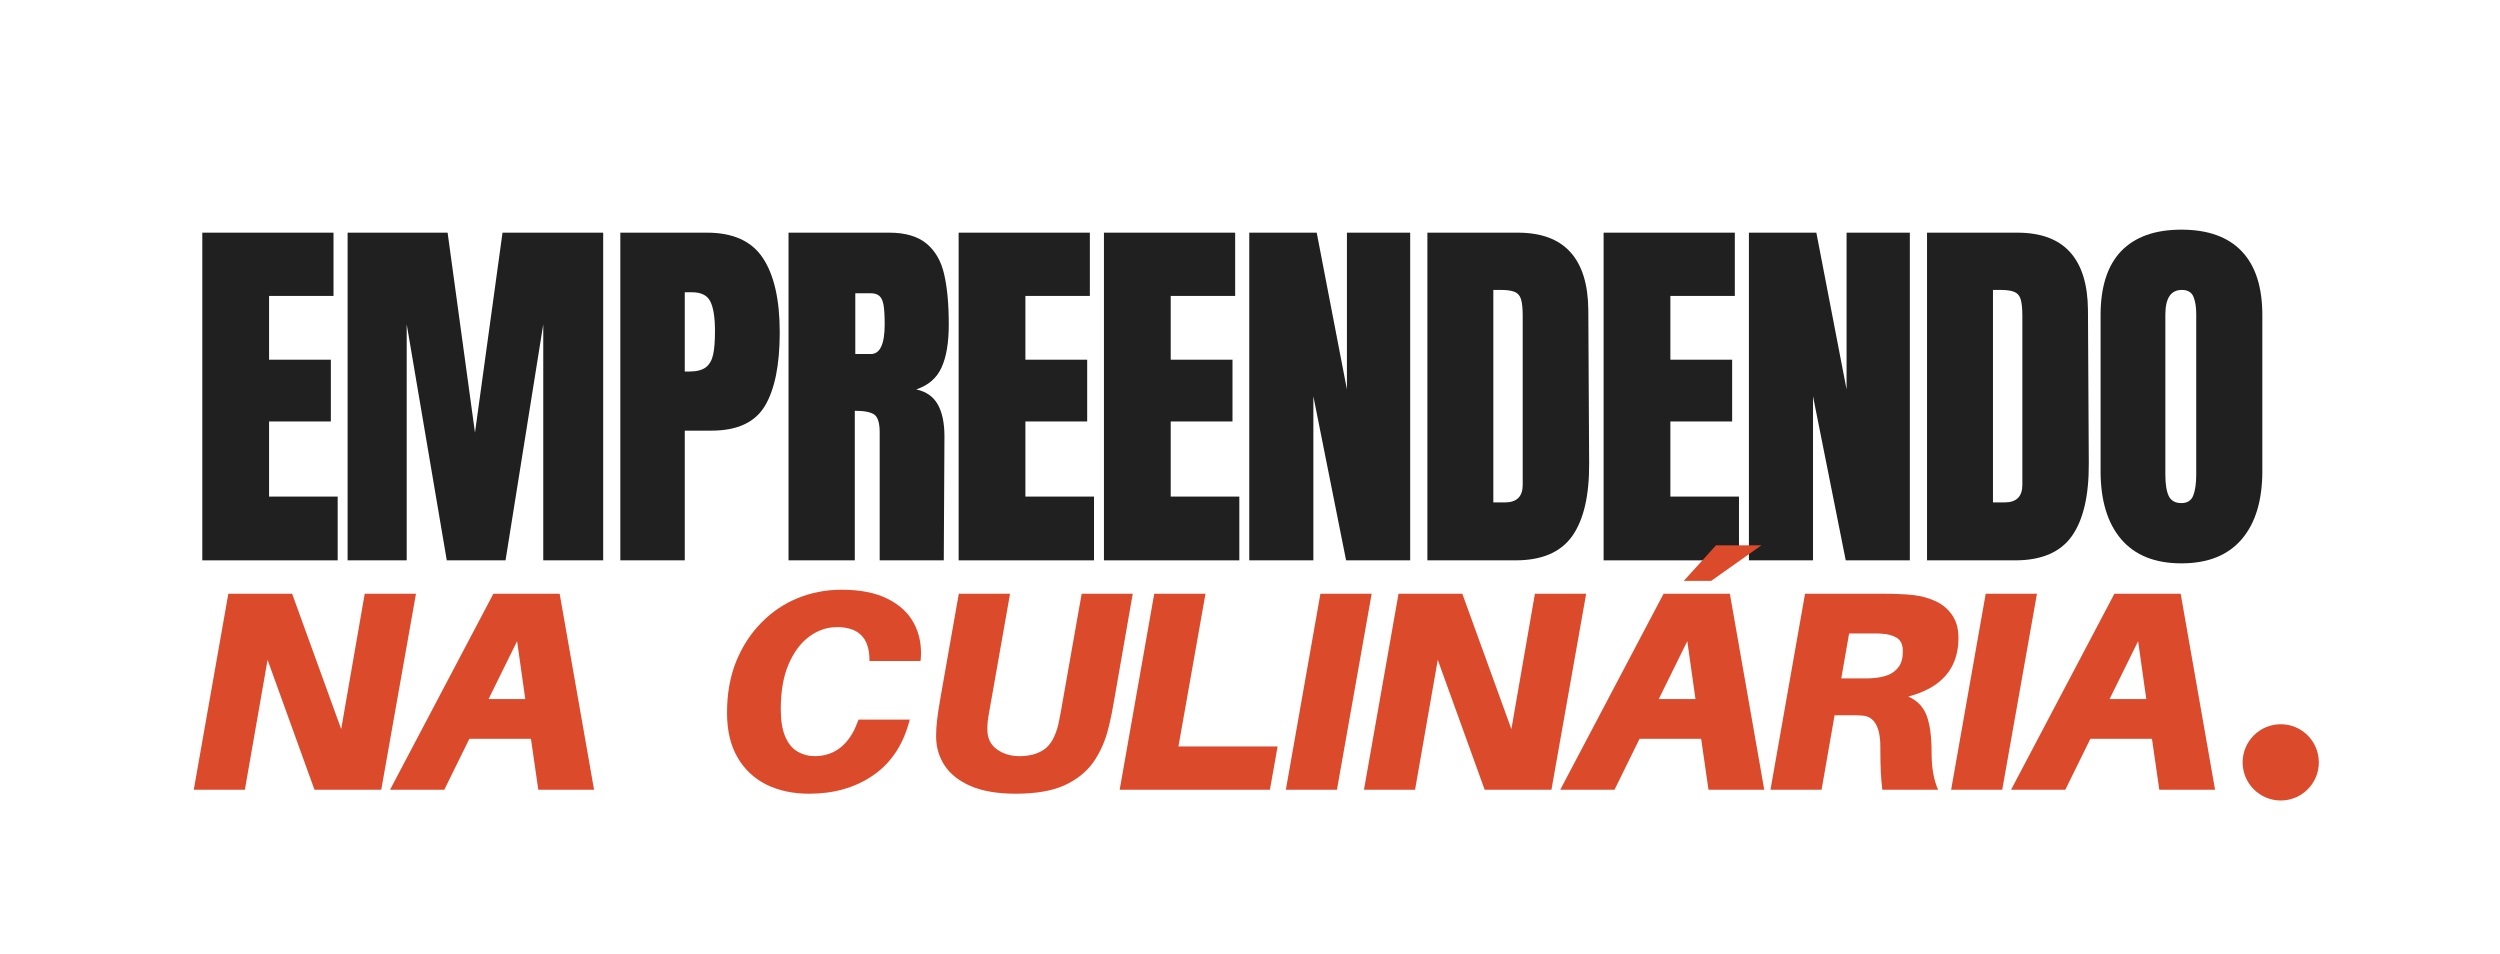
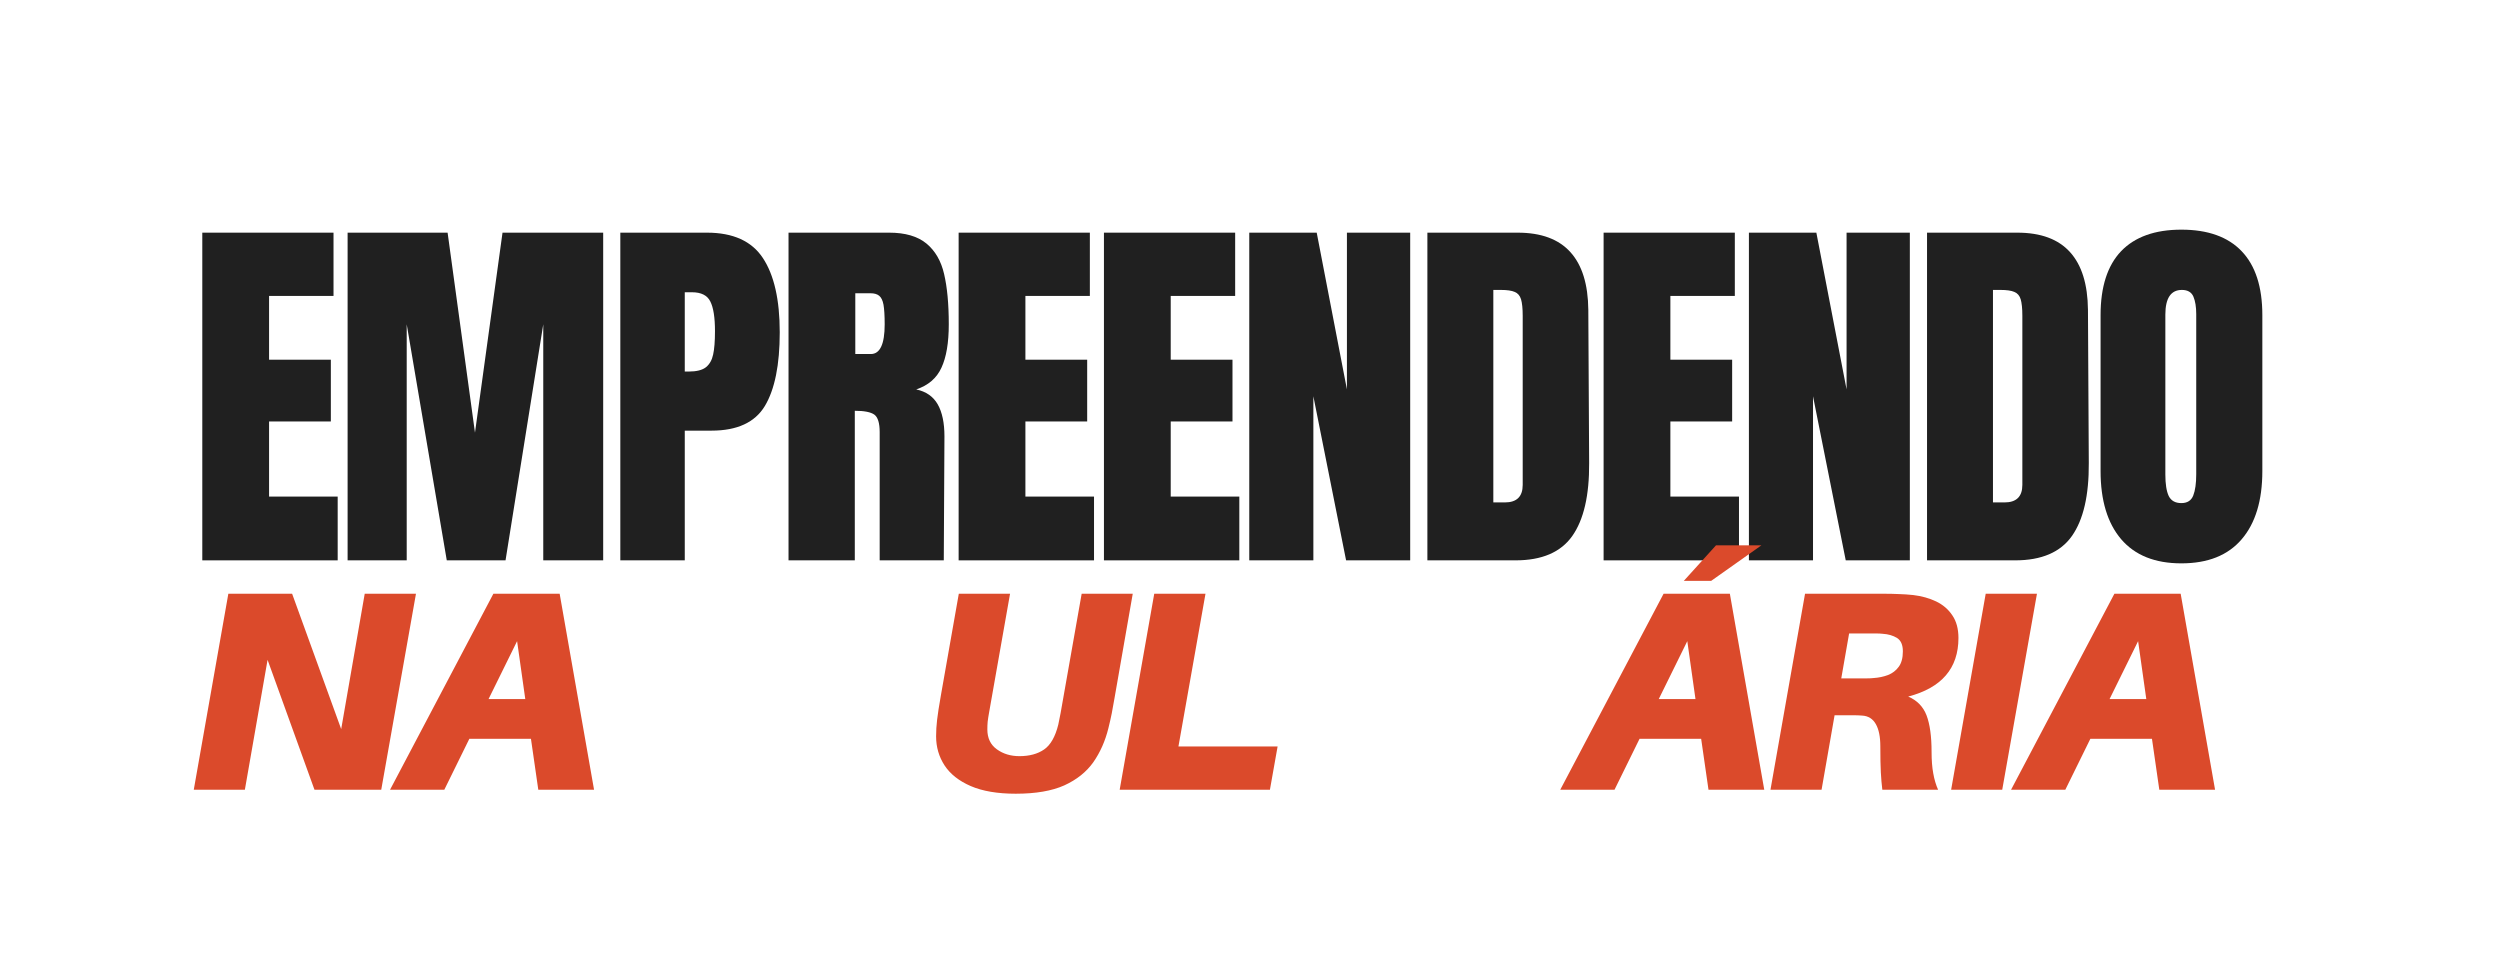
<svg xmlns="http://www.w3.org/2000/svg" width="312" zoomAndPan="magnify" viewBox="0 0 234 89.25" height="119" preserveAspectRatio="xMidYMid meet" version="1.0">
  <defs>
    <g />
    <clipPath id="fc7de91b02">
      <path d="M 209.91 67.789 L 217.043 67.789 L 217.043 74.926 L 209.91 74.926 Z M 209.91 67.789 " clip-rule="nonzero" />
    </clipPath>
    <clipPath id="1db45dfdd6">
-       <path d="M 213.477 67.789 C 211.508 67.789 209.91 69.387 209.91 71.359 C 209.91 73.328 211.508 74.926 213.477 74.926 C 215.449 74.926 217.043 73.328 217.043 71.359 C 217.043 69.387 215.449 67.789 213.477 67.789 Z M 213.477 67.789 " clip-rule="nonzero" />
-     </clipPath>
+       </clipPath>
  </defs>
  <g fill="#202020" fill-opacity="1">
    <g transform="translate(17.576, 52.449)">
      <g>
        <path d="M 1.359 0 L 1.359 -30.672 L 13.641 -30.672 L 13.641 -24.75 L 7.609 -24.75 L 7.609 -18.781 L 13.391 -18.781 L 13.391 -13 L 7.609 -13 L 7.609 -5.969 L 14.031 -5.969 L 14.031 0 Z M 1.359 0 " />
      </g>
    </g>
  </g>
  <g fill="#202020" fill-opacity="1">
    <g transform="translate(31.177, 52.449)">
      <g>
        <path d="M 1.359 0 L 1.359 -30.672 L 10.719 -30.672 L 13.281 -11.953 L 15.859 -30.672 L 25.281 -30.672 L 25.281 0 L 19.672 0 L 19.672 -22.094 L 16.141 0 L 10.641 0 L 6.891 -22.094 L 6.891 0 Z M 1.359 0 " />
      </g>
    </g>
  </g>
  <g fill="#202020" fill-opacity="1">
    <g transform="translate(56.703, 52.449)">
      <g>
        <path d="M 1.359 -30.672 L 9.469 -30.672 C 11.914 -30.672 13.66 -29.879 14.703 -28.297 C 15.754 -26.711 16.281 -24.395 16.281 -21.344 C 16.281 -18.301 15.816 -16.004 14.891 -14.453 C 13.961 -12.91 12.297 -12.141 9.891 -12.141 L 7.391 -12.141 L 7.391 0 L 1.359 0 Z M 7.75 -17.672 C 8.488 -17.672 9.031 -17.805 9.375 -18.078 C 9.719 -18.359 9.941 -18.754 10.047 -19.266 C 10.16 -19.773 10.219 -20.504 10.219 -21.453 C 10.219 -22.742 10.07 -23.672 9.781 -24.234 C 9.5 -24.805 8.926 -25.094 8.062 -25.094 L 7.391 -25.094 L 7.391 -17.672 Z M 7.75 -17.672 " />
      </g>
    </g>
  </g>
  <g fill="#202020" fill-opacity="1">
    <g transform="translate(72.447, 52.449)">
      <g>
        <path d="M 1.359 -30.672 L 10.781 -30.672 C 12.281 -30.672 13.441 -30.332 14.266 -29.656 C 15.086 -28.977 15.641 -28.023 15.922 -26.797 C 16.211 -25.566 16.359 -24 16.359 -22.094 C 16.359 -20.363 16.129 -19.008 15.672 -18.031 C 15.223 -17.051 14.438 -16.375 13.312 -16 C 14.238 -15.801 14.91 -15.332 15.328 -14.594 C 15.742 -13.863 15.953 -12.867 15.953 -11.609 L 15.891 0 L 9.891 0 L 9.891 -12 C 9.891 -12.852 9.723 -13.398 9.391 -13.641 C 9.055 -13.879 8.445 -14 7.562 -14 L 7.562 0 L 1.359 0 Z M 9.062 -19.312 C 9.926 -19.312 10.359 -20.238 10.359 -22.094 C 10.359 -22.906 10.32 -23.516 10.25 -23.922 C 10.176 -24.328 10.039 -24.609 9.844 -24.766 C 9.656 -24.922 9.383 -25 9.031 -25 L 7.609 -25 L 7.609 -19.312 Z M 9.062 -19.312 " />
      </g>
    </g>
  </g>
  <g fill="#202020" fill-opacity="1">
    <g transform="translate(88.369, 52.449)">
      <g>
        <path d="M 1.359 0 L 1.359 -30.672 L 13.641 -30.672 L 13.641 -24.75 L 7.609 -24.75 L 7.609 -18.781 L 13.391 -18.781 L 13.391 -13 L 7.609 -13 L 7.609 -5.969 L 14.031 -5.969 L 14.031 0 Z M 1.359 0 " />
      </g>
    </g>
  </g>
  <g fill="#202020" fill-opacity="1">
    <g transform="translate(101.97, 52.449)">
      <g>
        <path d="M 1.359 0 L 1.359 -30.672 L 13.641 -30.672 L 13.641 -24.75 L 7.609 -24.75 L 7.609 -18.781 L 13.391 -18.781 L 13.391 -13 L 7.609 -13 L 7.609 -5.969 L 14.031 -5.969 L 14.031 0 Z M 1.359 0 " />
      </g>
    </g>
  </g>
  <g fill="#202020" fill-opacity="1">
    <g transform="translate(115.572, 52.449)">
      <g>
        <path d="M 1.359 0 L 1.359 -30.672 L 7.672 -30.672 L 10.5 -16 L 10.5 -30.672 L 16.422 -30.672 L 16.422 0 L 10.422 0 L 7.359 -15.359 L 7.359 0 Z M 1.359 0 " />
      </g>
    </g>
  </g>
  <g fill="#202020" fill-opacity="1">
    <g transform="translate(132.244, 52.449)">
      <g>
        <path d="M 1.359 -30.672 L 9.812 -30.672 C 12.008 -30.672 13.656 -30.062 14.75 -28.844 C 15.844 -27.633 16.398 -25.836 16.422 -23.453 L 16.5 -9.109 C 16.52 -6.078 15.992 -3.801 14.922 -2.281 C 13.848 -0.758 12.078 0 9.609 0 L 1.359 0 Z M 8.609 -5.422 C 9.723 -5.422 10.281 -5.969 10.281 -7.062 L 10.281 -22.891 C 10.281 -23.578 10.227 -24.094 10.125 -24.438 C 10.02 -24.781 9.82 -25.008 9.531 -25.125 C 9.25 -25.25 8.812 -25.312 8.219 -25.312 L 7.531 -25.312 L 7.531 -5.422 Z M 8.609 -5.422 " />
      </g>
    </g>
  </g>
  <g fill="#202020" fill-opacity="1">
    <g transform="translate(148.738, 52.449)">
      <g>
        <path d="M 1.359 0 L 1.359 -30.672 L 13.641 -30.672 L 13.641 -24.75 L 7.609 -24.75 L 7.609 -18.781 L 13.391 -18.781 L 13.391 -13 L 7.609 -13 L 7.609 -5.969 L 14.031 -5.969 L 14.031 0 Z M 1.359 0 " />
      </g>
    </g>
  </g>
  <g fill="#202020" fill-opacity="1">
    <g transform="translate(162.339, 52.449)">
      <g>
        <path d="M 1.359 0 L 1.359 -30.672 L 7.672 -30.672 L 10.5 -16 L 10.5 -30.672 L 16.422 -30.672 L 16.422 0 L 10.422 0 L 7.359 -15.359 L 7.359 0 Z M 1.359 0 " />
      </g>
    </g>
  </g>
  <g fill="#202020" fill-opacity="1">
    <g transform="translate(179.011, 52.449)">
      <g>
        <path d="M 1.359 -30.672 L 9.812 -30.672 C 12.008 -30.672 13.656 -30.062 14.75 -28.844 C 15.844 -27.633 16.398 -25.836 16.422 -23.453 L 16.5 -9.109 C 16.52 -6.078 15.992 -3.801 14.922 -2.281 C 13.848 -0.758 12.078 0 9.609 0 L 1.359 0 Z M 8.609 -5.422 C 9.723 -5.422 10.281 -5.969 10.281 -7.062 L 10.281 -22.891 C 10.281 -23.578 10.227 -24.094 10.125 -24.438 C 10.02 -24.781 9.82 -25.008 9.531 -25.125 C 9.25 -25.25 8.812 -25.312 8.219 -25.312 L 7.531 -25.312 L 7.531 -5.422 Z M 8.609 -5.422 " />
      </g>
    </g>
  </g>
  <g fill="#202020" fill-opacity="1">
    <g transform="translate(195.505, 52.449)">
      <g>
        <path d="M 8.672 0.281 C 6.203 0.281 4.32 -0.473 3.031 -1.984 C 1.75 -3.492 1.109 -5.617 1.109 -8.359 L 1.109 -22.953 C 1.109 -25.598 1.75 -27.594 3.031 -28.938 C 4.32 -30.281 6.203 -30.953 8.672 -30.953 C 11.148 -30.953 13.031 -30.281 14.312 -28.938 C 15.602 -27.594 16.25 -25.598 16.25 -22.953 L 16.25 -8.359 C 16.25 -5.598 15.602 -3.469 14.312 -1.969 C 13.031 -0.469 11.148 0.281 8.672 0.281 Z M 8.672 -5.359 C 9.223 -5.359 9.594 -5.594 9.781 -6.062 C 9.969 -6.539 10.062 -7.207 10.062 -8.062 L 10.062 -23.062 C 10.062 -23.727 9.973 -24.27 9.797 -24.688 C 9.617 -25.102 9.258 -25.312 8.719 -25.312 C 7.688 -25.312 7.172 -24.539 7.172 -23 L 7.172 -8.031 C 7.172 -7.156 7.273 -6.488 7.484 -6.031 C 7.703 -5.582 8.098 -5.359 8.672 -5.359 Z M 8.672 -5.359 " />
      </g>
    </g>
  </g>
  <g fill="#db4a2b" fill-opacity="1">
    <g transform="translate(66.378, 73.917)">
      <g>
-         <path d="M 12.391 -18.719 C 14.148 -18.719 15.594 -18.43 16.719 -17.859 C 17.844 -17.297 18.66 -16.531 19.172 -15.562 C 19.68 -14.602 19.895 -13.52 19.812 -12.312 L 19.781 -12.047 L 15 -12.047 L 15 -12.312 C 14.945 -14.25 13.938 -15.219 11.969 -15.219 C 11.031 -15.219 10.16 -14.922 9.359 -14.328 C 8.566 -13.742 7.926 -12.883 7.438 -11.75 C 6.945 -10.613 6.703 -9.207 6.703 -7.531 C 6.703 -6.469 6.844 -5.609 7.125 -4.953 C 7.406 -4.305 7.789 -3.844 8.281 -3.562 C 8.77 -3.281 9.297 -3.141 9.859 -3.141 C 10.805 -3.141 11.617 -3.41 12.297 -3.953 C 12.984 -4.504 13.508 -5.285 13.875 -6.297 L 13.984 -6.562 L 18.781 -6.562 L 18.703 -6.297 C 18.098 -4.098 16.961 -2.438 15.297 -1.312 C 13.641 -0.188 11.66 0.375 9.359 0.375 C 7.836 0.375 6.5 0.086 5.344 -0.484 C 4.188 -1.066 3.285 -1.922 2.641 -3.047 C 1.992 -4.172 1.672 -5.555 1.672 -7.203 C 1.672 -8.992 1.957 -10.598 2.531 -12.016 C 3.113 -13.43 3.898 -14.641 4.891 -15.641 C 5.879 -16.648 7.016 -17.414 8.297 -17.938 C 9.586 -18.457 10.953 -18.719 12.391 -18.719 Z M 12.391 -18.719 " />
-       </g>
+         </g>
    </g>
  </g>
  <g fill="#db4a2b" fill-opacity="1">
    <g transform="translate(85.947, 73.917)">
      <g>
        <path d="M 20.078 -18.344 L 18.375 -8.594 C 18.27 -7.988 18.18 -7.5 18.109 -7.125 C 18.035 -6.75 17.93 -6.289 17.797 -5.75 C 17.504 -4.562 17.035 -3.504 16.391 -2.578 C 15.742 -1.66 14.836 -0.938 13.672 -0.406 C 12.516 0.113 11 0.375 9.125 0.375 C 7.414 0.375 6.008 0.133 4.906 -0.344 C 3.812 -0.82 3 -1.461 2.469 -2.266 C 1.938 -3.078 1.672 -3.988 1.672 -5 C 1.672 -5.5 1.703 -6.016 1.766 -6.547 C 1.828 -7.078 1.945 -7.848 2.125 -8.859 L 3.797 -18.344 L 8.594 -18.344 L 6.625 -7.188 C 6.57 -6.895 6.531 -6.625 6.5 -6.375 C 6.477 -6.133 6.469 -5.891 6.469 -5.641 C 6.469 -4.828 6.766 -4.207 7.359 -3.781 C 7.953 -3.352 8.656 -3.141 9.469 -3.141 C 10.406 -3.141 11.176 -3.348 11.781 -3.766 C 12.383 -4.18 12.828 -4.957 13.109 -6.094 C 13.141 -6.25 13.172 -6.406 13.203 -6.562 C 13.242 -6.727 13.285 -6.938 13.328 -7.188 L 15.297 -18.344 Z M 20.078 -18.344 " />
      </g>
    </g>
  </g>
  <g fill="#db4a2b" fill-opacity="1">
    <g transform="translate(104.24, 73.917)">
      <g>
        <path d="M 15.344 -4.047 L 14.625 0 L 0.562 0 L 3.797 -18.344 L 8.594 -18.344 L 6.062 -4.047 Z M 15.344 -4.047 " />
      </g>
    </g>
  </g>
  <g fill="#db4a2b" fill-opacity="1">
    <g transform="translate(119.794, 73.917)">
      <g>
-         <path d="M 5.344 0 L 0.562 0 L 3.797 -18.344 L 8.594 -18.344 Z M 5.344 0 " />
-       </g>
+         </g>
    </g>
  </g>
  <g fill="#db4a2b" fill-opacity="1">
    <g transform="translate(127.106, 73.917)">
      <g>
-         <path d="M 21.359 -18.344 L 18.109 0 L 11.859 0 L 7.469 -12.156 L 5.344 0 L 0.562 0 L 3.797 -18.344 L 9.766 -18.344 L 14.359 -5.672 L 16.562 -18.344 Z M 21.359 -18.344 " />
-       </g>
+         </g>
    </g>
  </g>
  <g fill="#db4a2b" fill-opacity="1">
    <g transform="translate(147.181, 73.917)">
      <g>
        <path d="M 12.984 -19.547 L 10.422 -19.547 L 13.438 -22.875 L 17.688 -22.875 Z M 12.047 -4.766 L 6.281 -4.766 L 3.938 0 L -1.141 0 L 8.531 -18.344 L 14.734 -18.344 L 17.953 0 L 12.734 0 Z M 11.516 -8.484 L 10.75 -13.906 L 8.078 -8.484 Z M 11.516 -8.484 " />
      </g>
    </g>
  </g>
  <g fill="#db4a2b" fill-opacity="1">
    <g transform="translate(165.155, 73.917)">
      <g>
        <path d="M 18.156 -14.203 C 18.156 -11.367 16.586 -9.539 13.453 -8.719 C 14.285 -8.363 14.859 -7.773 15.172 -6.953 C 15.484 -6.129 15.641 -4.988 15.641 -3.531 C 15.641 -2.77 15.691 -2.102 15.797 -1.531 C 15.898 -0.957 16.051 -0.445 16.25 0 L 11.031 0 C 10.969 -0.5 10.922 -1.039 10.891 -1.625 C 10.859 -2.207 10.844 -3.02 10.844 -4.062 C 10.844 -4.957 10.703 -5.648 10.422 -6.141 C 10.141 -6.641 9.711 -6.906 9.141 -6.938 C 8.879 -6.957 8.633 -6.969 8.406 -6.969 C 8.176 -6.969 7.926 -6.969 7.656 -6.969 L 6.562 -6.969 L 5.344 0 L 0.562 0 L 3.797 -18.344 L 11.094 -18.344 C 11.656 -18.344 12.148 -18.332 12.578 -18.312 C 13.004 -18.301 13.457 -18.27 13.938 -18.219 C 14.719 -18.125 15.426 -17.926 16.062 -17.625 C 16.695 -17.32 17.203 -16.891 17.578 -16.328 C 17.961 -15.773 18.156 -15.066 18.156 -14.203 Z M 7.188 -10.422 L 8.938 -10.422 C 9.188 -10.422 9.414 -10.422 9.625 -10.422 C 9.844 -10.422 10.039 -10.43 10.219 -10.453 C 10.695 -10.484 11.145 -10.578 11.562 -10.734 C 11.977 -10.898 12.312 -11.156 12.562 -11.5 C 12.82 -11.844 12.953 -12.328 12.953 -12.953 C 12.953 -13.555 12.77 -13.973 12.406 -14.203 C 12.039 -14.43 11.594 -14.562 11.062 -14.594 C 10.883 -14.613 10.688 -14.625 10.469 -14.625 C 10.258 -14.625 10.031 -14.625 9.781 -14.625 L 7.922 -14.625 Z M 7.188 -10.422 " />
      </g>
    </g>
  </g>
  <g fill="#db4a2b" fill-opacity="1">
    <g transform="translate(182.065, 73.917)">
      <g>
        <path d="M 5.344 0 L 0.562 0 L 3.797 -18.344 L 8.594 -18.344 Z M 5.344 0 " />
      </g>
    </g>
  </g>
  <g fill="#db4a2b" fill-opacity="1">
    <g transform="translate(189.377, 73.917)">
      <g>
        <path d="M 12.047 -4.766 L 6.281 -4.766 L 3.938 0 L -1.141 0 L 8.531 -18.344 L 14.734 -18.344 L 17.953 0 L 12.734 0 Z M 11.516 -8.484 L 10.75 -13.906 L 8.078 -8.484 Z M 11.516 -8.484 " />
      </g>
    </g>
  </g>
  <g fill="#db4a2b" fill-opacity="1">
    <g transform="translate(17.576, 73.917)">
      <g>
        <path d="M 21.359 -18.344 L 18.109 0 L 11.859 0 L 7.469 -12.156 L 5.344 0 L 0.562 0 L 3.797 -18.344 L 9.766 -18.344 L 14.359 -5.672 L 16.562 -18.344 Z M 21.359 -18.344 " />
      </g>
    </g>
  </g>
  <g fill="#db4a2b" fill-opacity="1">
    <g transform="translate(37.65, 73.917)">
      <g>
        <path d="M 12.047 -4.766 L 6.281 -4.766 L 3.938 0 L -1.141 0 L 8.531 -18.344 L 14.734 -18.344 L 17.953 0 L 12.734 0 Z M 11.516 -8.484 L 10.75 -13.906 L 8.078 -8.484 Z M 11.516 -8.484 " />
      </g>
    </g>
  </g>
  <g clip-path="url(#fc7de91b02)">
    <g clip-path="url(#1db45dfdd6)">
      <path fill="#db4a2b" d="M 209.91 67.789 L 217.043 67.789 L 217.043 74.926 L 209.91 74.926 Z M 209.91 67.789 " fill-opacity="1" fill-rule="nonzero" />
    </g>
  </g>
</svg>